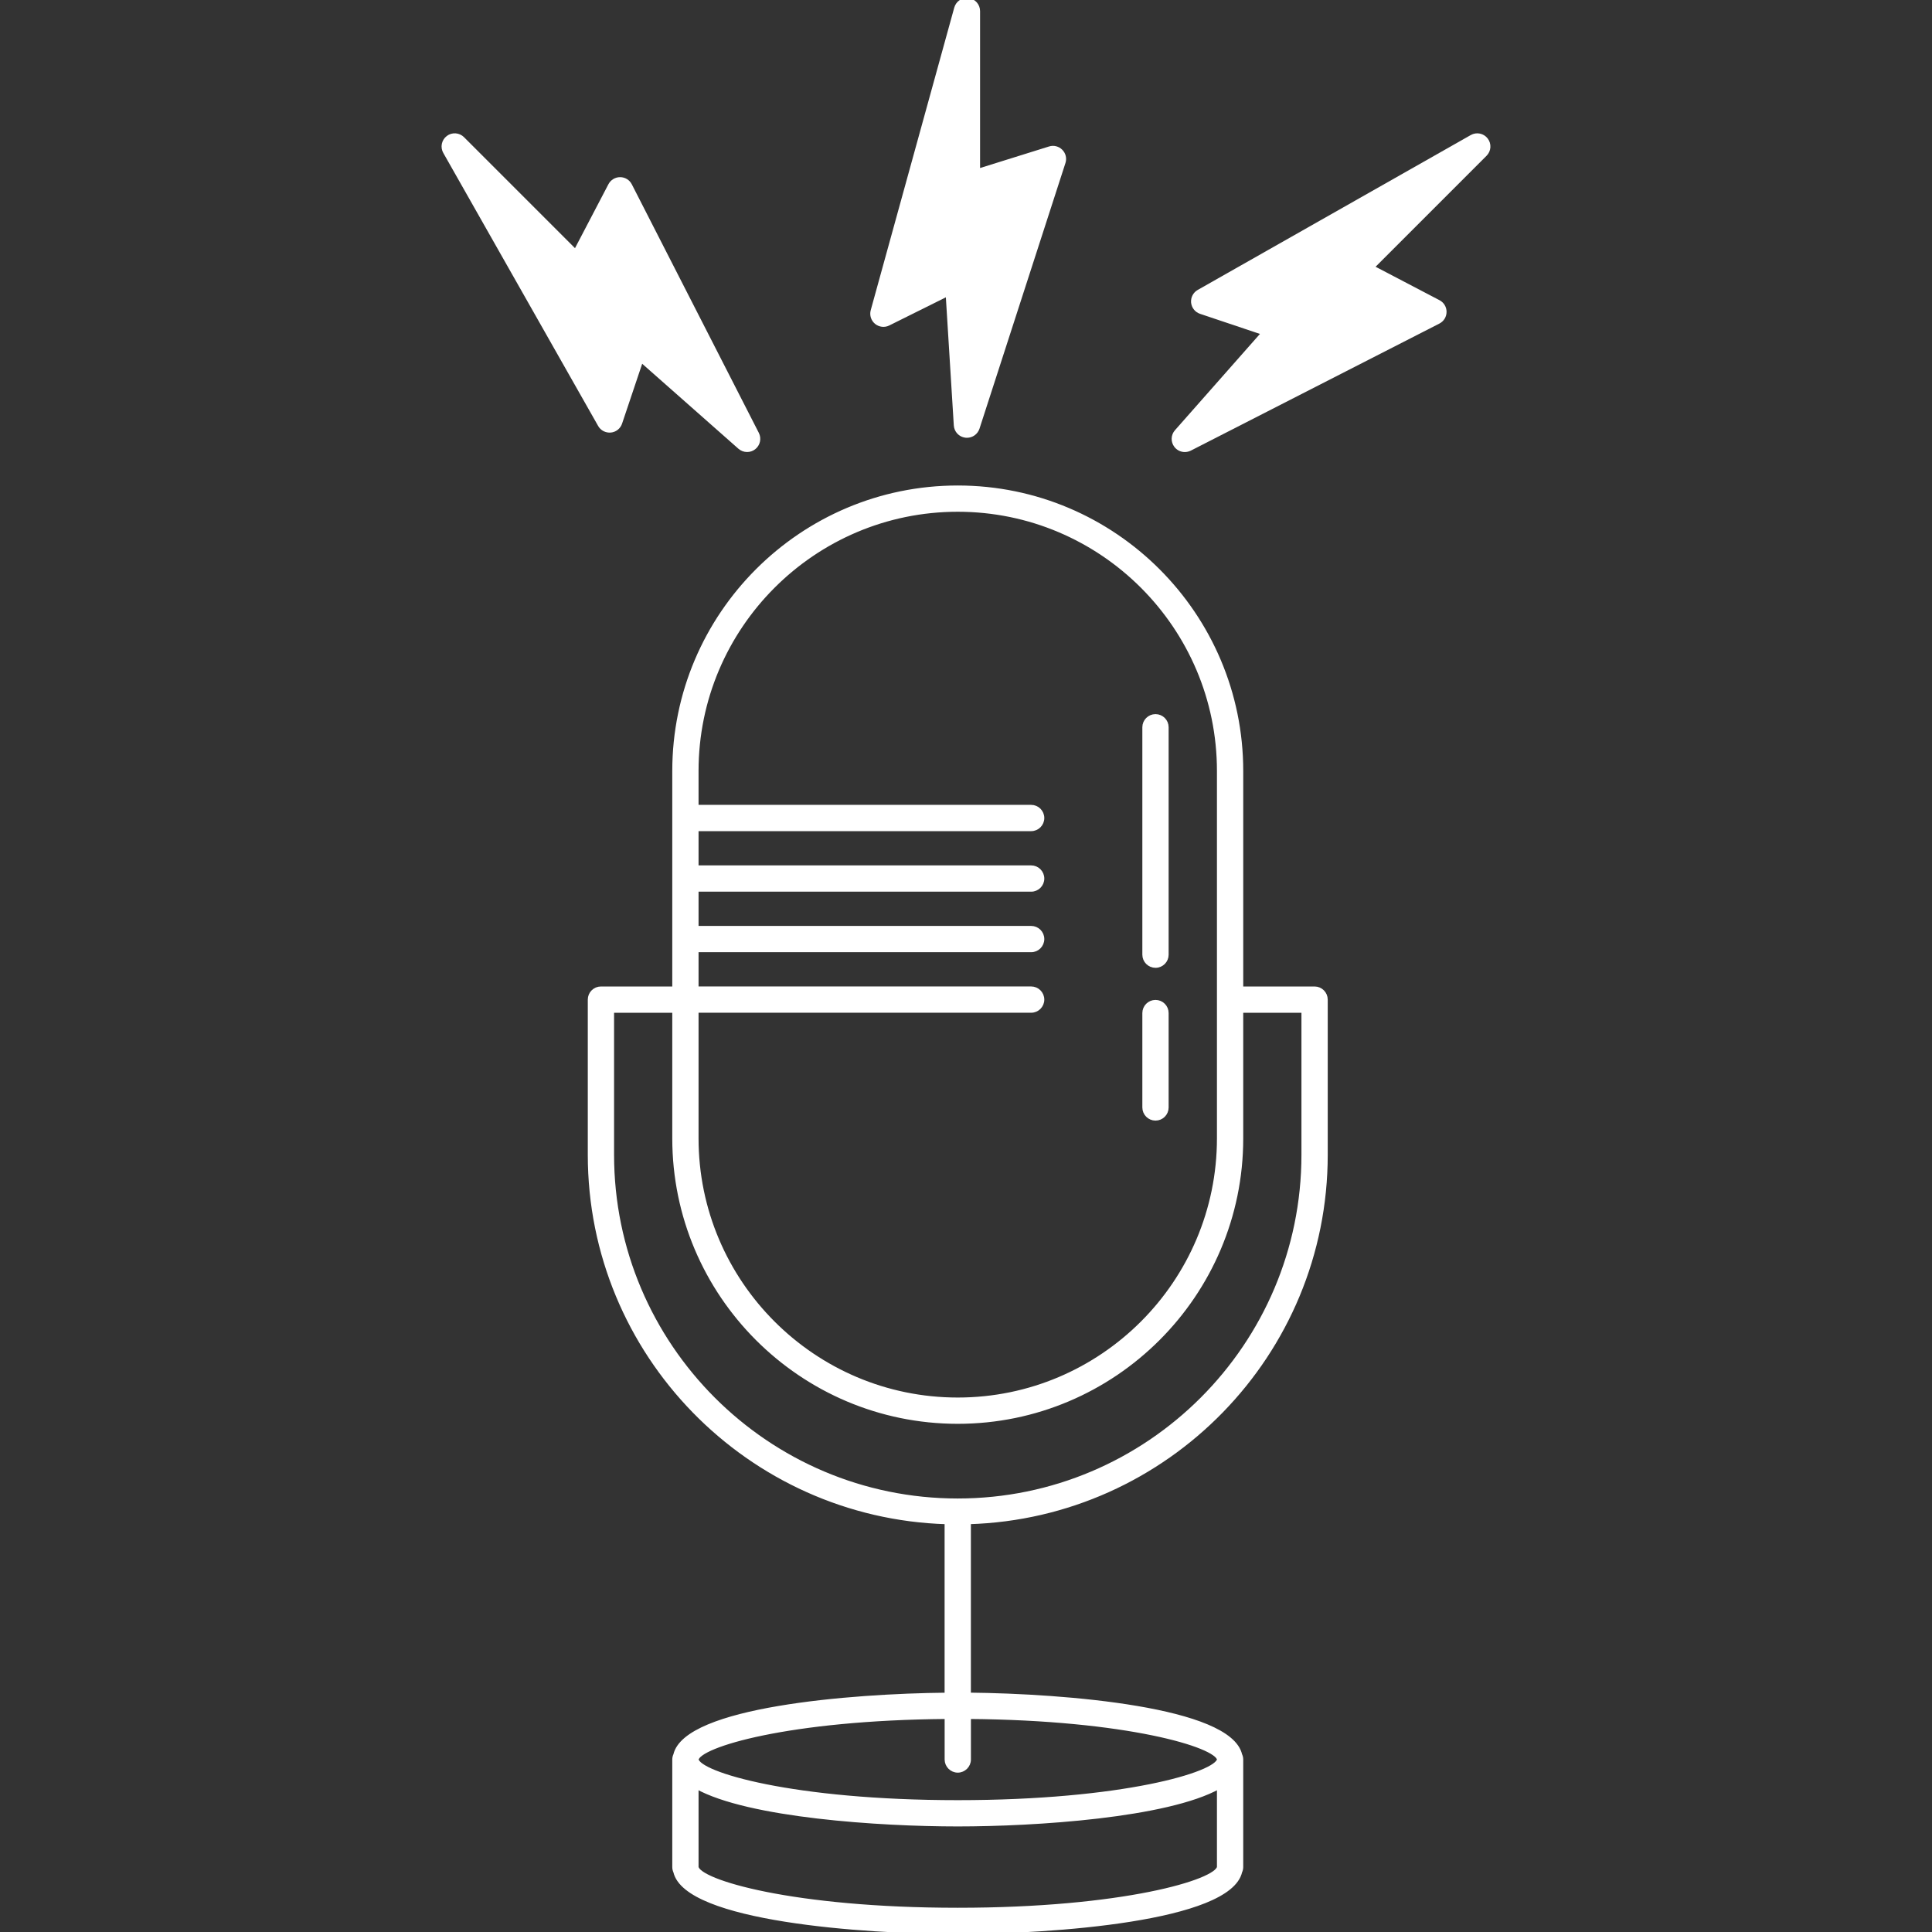
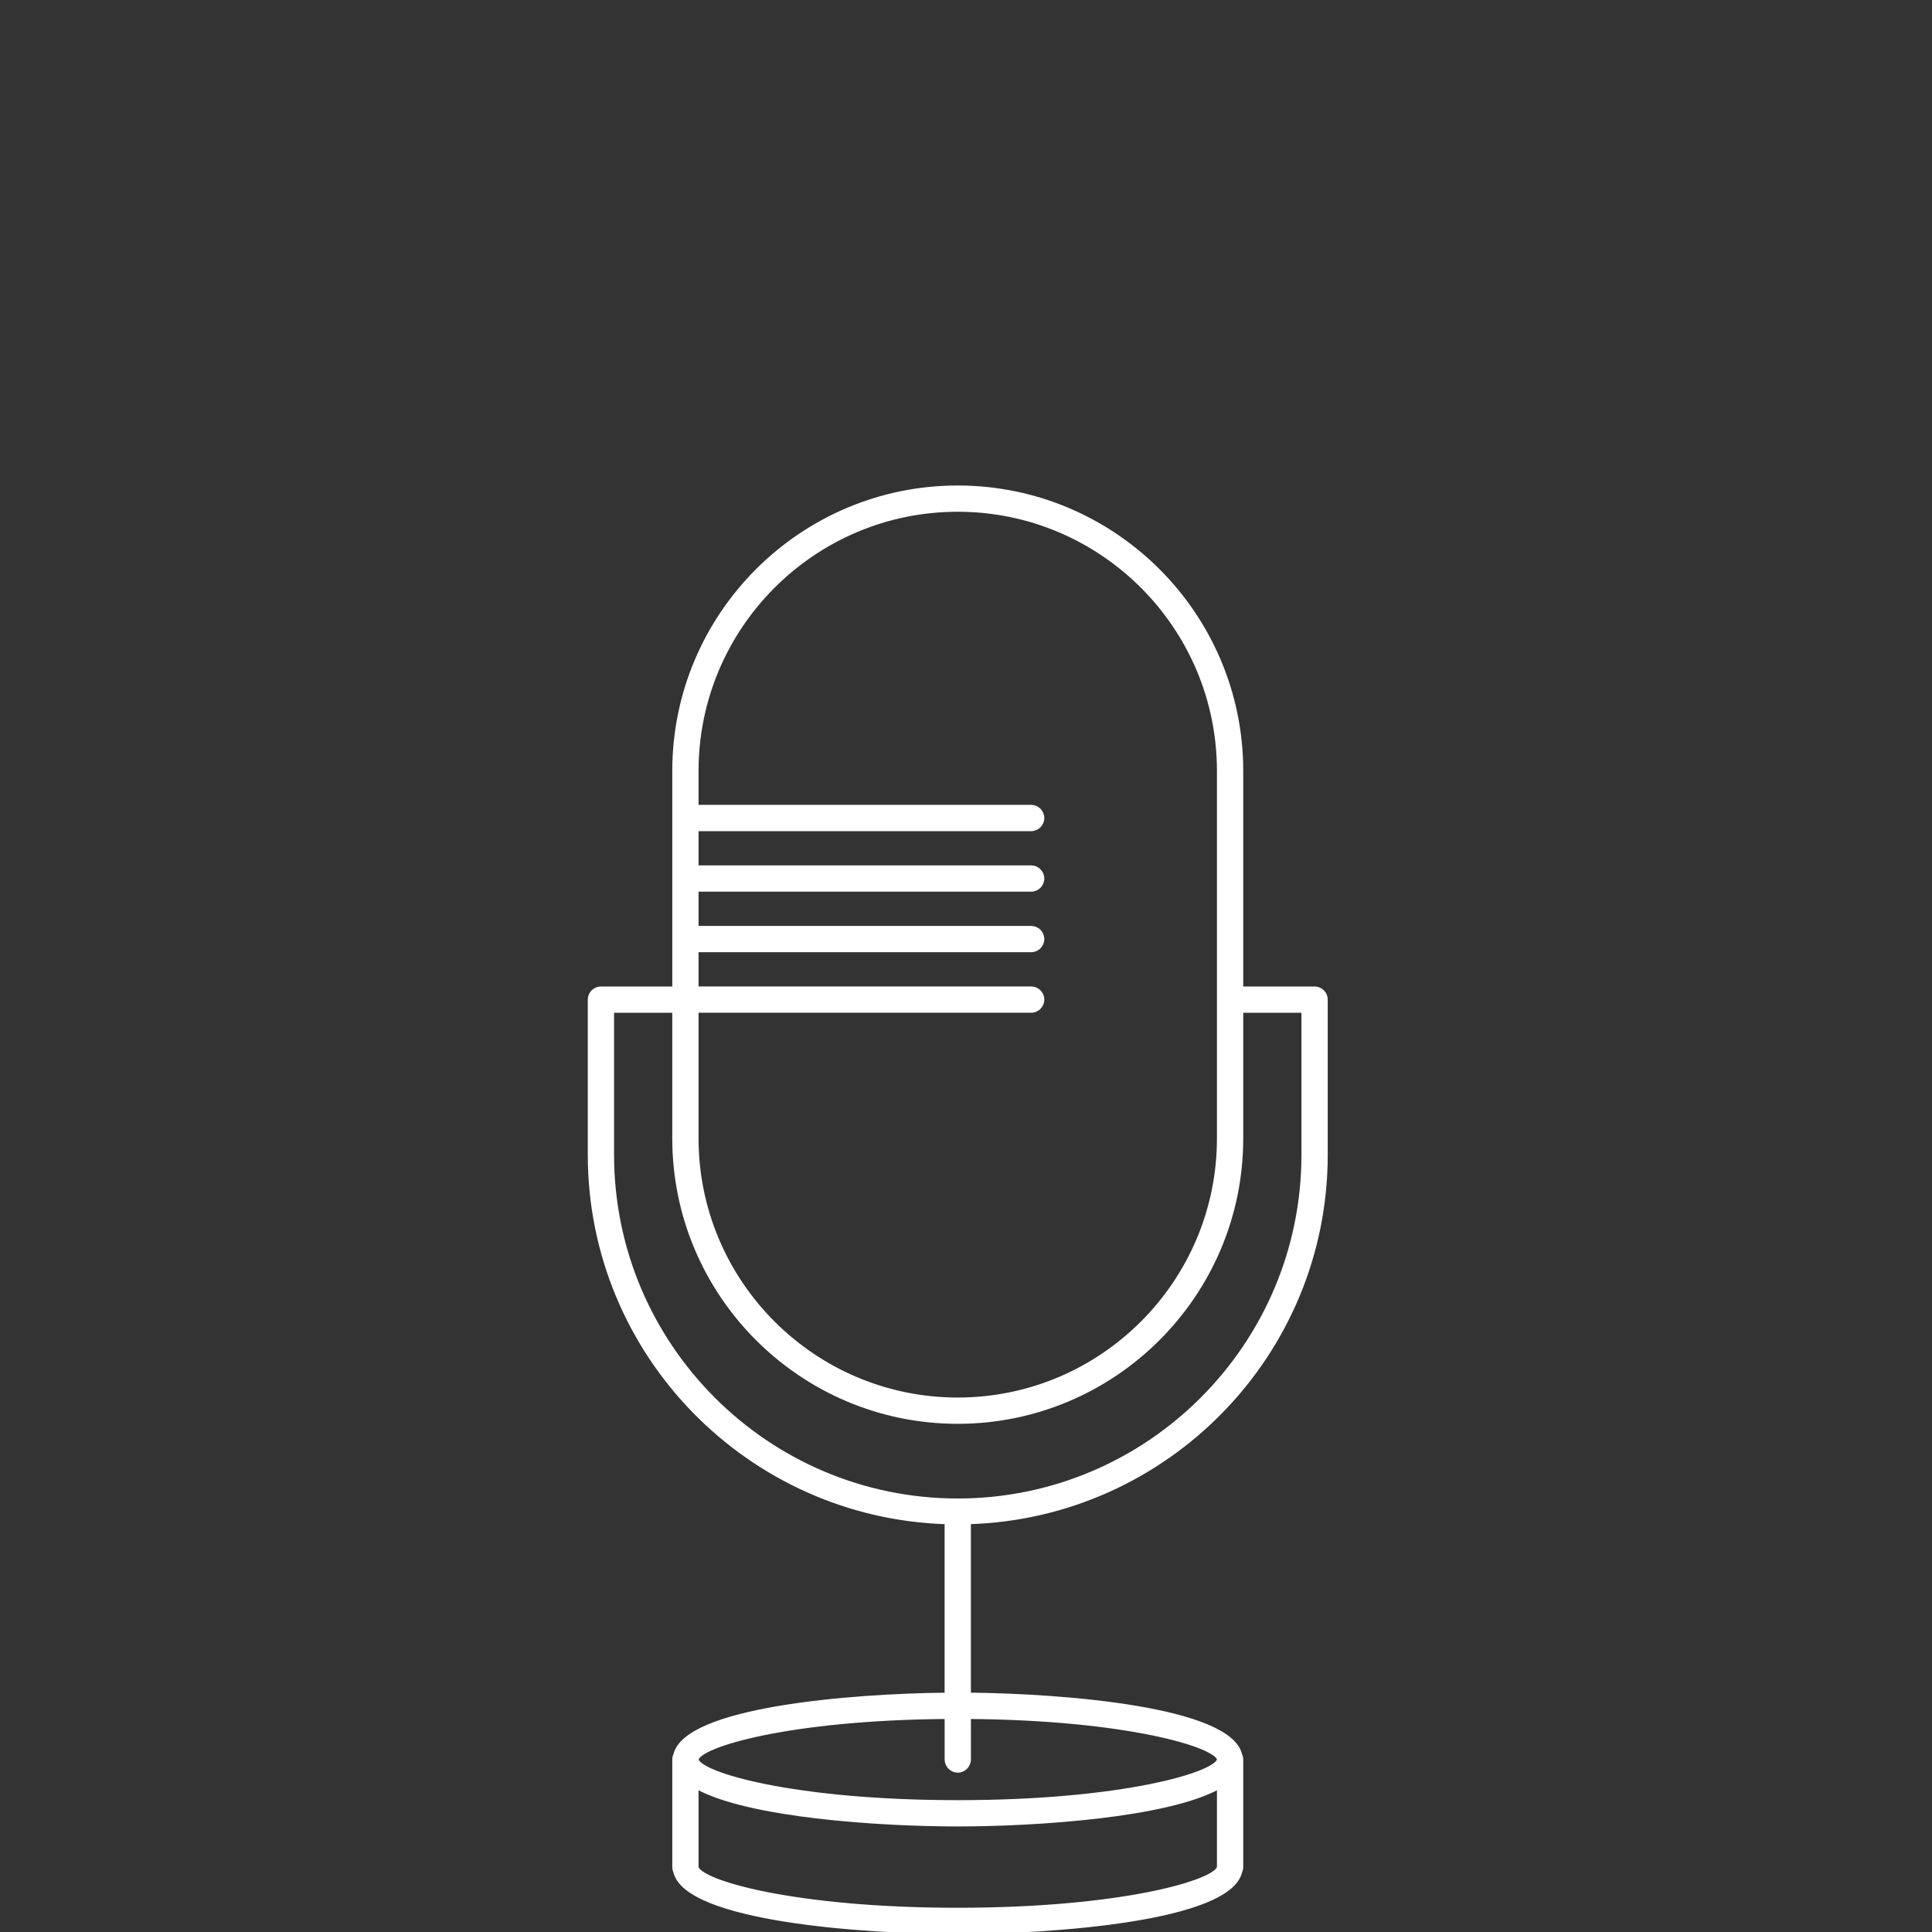
<svg xmlns="http://www.w3.org/2000/svg" fill="#ffffff" version="1.1" id="Capa_1" width="800px" height="800px" viewBox="0 0 470.364 470.364" xml:space="preserve" stroke="#ffffff">
  <rect x="0" y="0" width="470.364" height="470.364" fill="#333333" stroke="none" />
  <g id="SVGRepo_bgCarrier" stroke-width="0" />
  <g id="SVGRepo_tracerCarrier" stroke-linecap="round" stroke-linejoin="round" />
  <g id="SVGRepo_iconCarrier">
    <g>
      <g>
        <path d="M322.749,281.147v-37.778c0-1.487-1.208-2.7-2.7-2.7h-17.871v-52.964c0-38.048-30.95-69.006-69.006-69.006 c-38.048,0-69,30.958-69,69.006v52.964h-17.869c-1.49,0-2.7,1.213-2.7,2.7v37.778c0,48.484,38.738,87.993,86.869,89.438v42.014 c-23.604,0.222-63.477,3.528-66.047,14.655c-0.156,0.337-0.253,0.717-0.253,1.112v26.198c0,0.401,0.098,0.775,0.253,1.118 c2.668,11.564,45.631,14.682,68.747,14.682c23.127,0,66.084-3.117,68.747-14.682c0.158-0.338,0.259-0.717,0.259-1.118v-26.198 c0-0.4-0.101-0.786-0.259-1.118c-2.573-11.143-42.436-14.428-66.047-14.66V370.58C284.004,369.14,322.749,329.621,322.749,281.147 z M233.171,124.091c35.076,0,63.605,28.534,63.605,63.608v89.44c0,35.079-28.529,63.604-63.605,63.604 c-35.068,0-63.601-28.524-63.601-63.604v-31.076h81.475c1.487,0,2.7-1.213,2.7-2.7s-1.213-2.7-2.7-2.7h-81.475v-9.336h81.475 c1.487,0,2.7-1.211,2.7-2.7c0-1.492-1.213-2.7-2.7-2.7h-81.475v-9.337h81.475c1.487,0,2.7-1.21,2.7-2.7s-1.213-2.7-2.7-2.7 h-81.475v-9.337h81.475c1.487,0,2.7-1.21,2.7-2.7c0-1.492-1.213-2.7-2.7-2.7h-81.475v-8.759 C169.571,152.621,198.103,124.091,233.171,124.091z M149.002,281.147v-35.079h15.169v31.082c0,38.043,30.953,68.992,69,68.992 c38.056,0,69.006-30.939,69.006-68.992v-31.082h15.171v35.079c0,46.417-37.758,84.175-84.177,84.175 C186.765,365.322,149.002,327.559,149.002,281.147z M233.171,464.963c-40.236,0-63.121-6.866-63.601-10.404v-19.527 c12.635,7.05,44.732,9.133,63.601,9.133c18.876,0,50.965-2.088,63.605-9.133v19.521 C296.302,458.086,273.416,464.963,233.171,464.963z M296.788,428.355c-0.485,3.528-23.372,10.41-63.605,10.41 c-40.234,0-63.121-6.877-63.601-10.399c0.475-3.454,22.389-10.067,60.9-10.367v10.367c0,1.477,1.215,2.7,2.7,2.7 c1.484,0,2.7-1.224,2.7-2.7v-10.367C274.402,418.298,296.313,424.922,296.788,428.355z" />
-         <path d="M235.774,0.023c-1.382-0.174-2.603,0.664-2.969,1.959l-20.337,73.673c-0.28,1.025,0.066,2.122,0.886,2.803 c0.83,0.68,1.982,0.81,2.921,0.335l14.455-7.193l1.982,31.952c0.082,1.297,1.065,2.349,2.36,2.51 c0.114,0.011,0.227,0.021,0.335,0.021c1.17,0,2.205-0.744,2.582-1.867l20.925-64.671c0.321-0.962,0.068-2.015-0.648-2.731 c-0.718-0.715-1.762-0.989-2.727-0.675l-17.432,5.447V2.702C238.107,1.352,237.113,0.205,235.774,0.023z" />
-         <path d="M290.48,73.629c0.116,1.065,0.823,1.959,1.836,2.299l15.303,5.136L286.43,105.07c-0.864,0.97-0.907,2.418-0.11,3.443 c0.521,0.675,1.312,1.042,2.136,1.042c0.411,0,0.833-0.097,1.239-0.295l60.523-30.937c0.896-0.459,1.46-1.384,1.46-2.394 c0.011-1.007-0.554-1.938-1.45-2.402l-16.163-8.456l27.496-27.501c0.96-0.957,1.06-2.474,0.242-3.544 c-0.822-1.081-2.304-1.382-3.485-0.712l-66.487,37.713C290.913,71.552,290.385,72.572,290.48,73.629z" />
-         <path d="M148.672,104.814c1.058-0.103,1.959-0.814,2.299-1.825l5.142-15.303l23.992,21.188c0.514,0.448,1.152,0.675,1.787,0.675 c0.586,0,1.168-0.187,1.659-0.566c1.021-0.794,1.339-2.207,0.751-3.365l-30.931-60.523c-0.459-0.902-1.382-1.464-2.392-1.464 c0,0-0.008,0-0.013,0c-1.002,0-1.922,0.562-2.392,1.448l-8.456,16.173l-27.501-27.501c-0.957-0.957-2.479-1.06-3.543-0.24 c-1.076,0.823-1.382,2.307-0.712,3.483l37.713,66.49C146.595,104.395,147.636,104.912,148.672,104.814z" />
-         <path d="M281.315,235.124c1.498,0,2.7-1.211,2.7-2.7V177.06c0-1.49-1.202-2.7-2.7-2.7c-1.481,0-2.7,1.21-2.7,2.7v55.363 C278.615,233.918,279.833,235.124,281.315,235.124z" />
-         <path d="M281.315,272.32c1.498,0,2.7-1.208,2.7-2.7v-22.981c0-1.487-1.202-2.7-2.7-2.7c-1.481,0-2.7,1.213-2.7,2.7v22.981 C278.615,271.112,279.833,272.32,281.315,272.32z" />
      </g>
    </g>
  </g>
</svg>